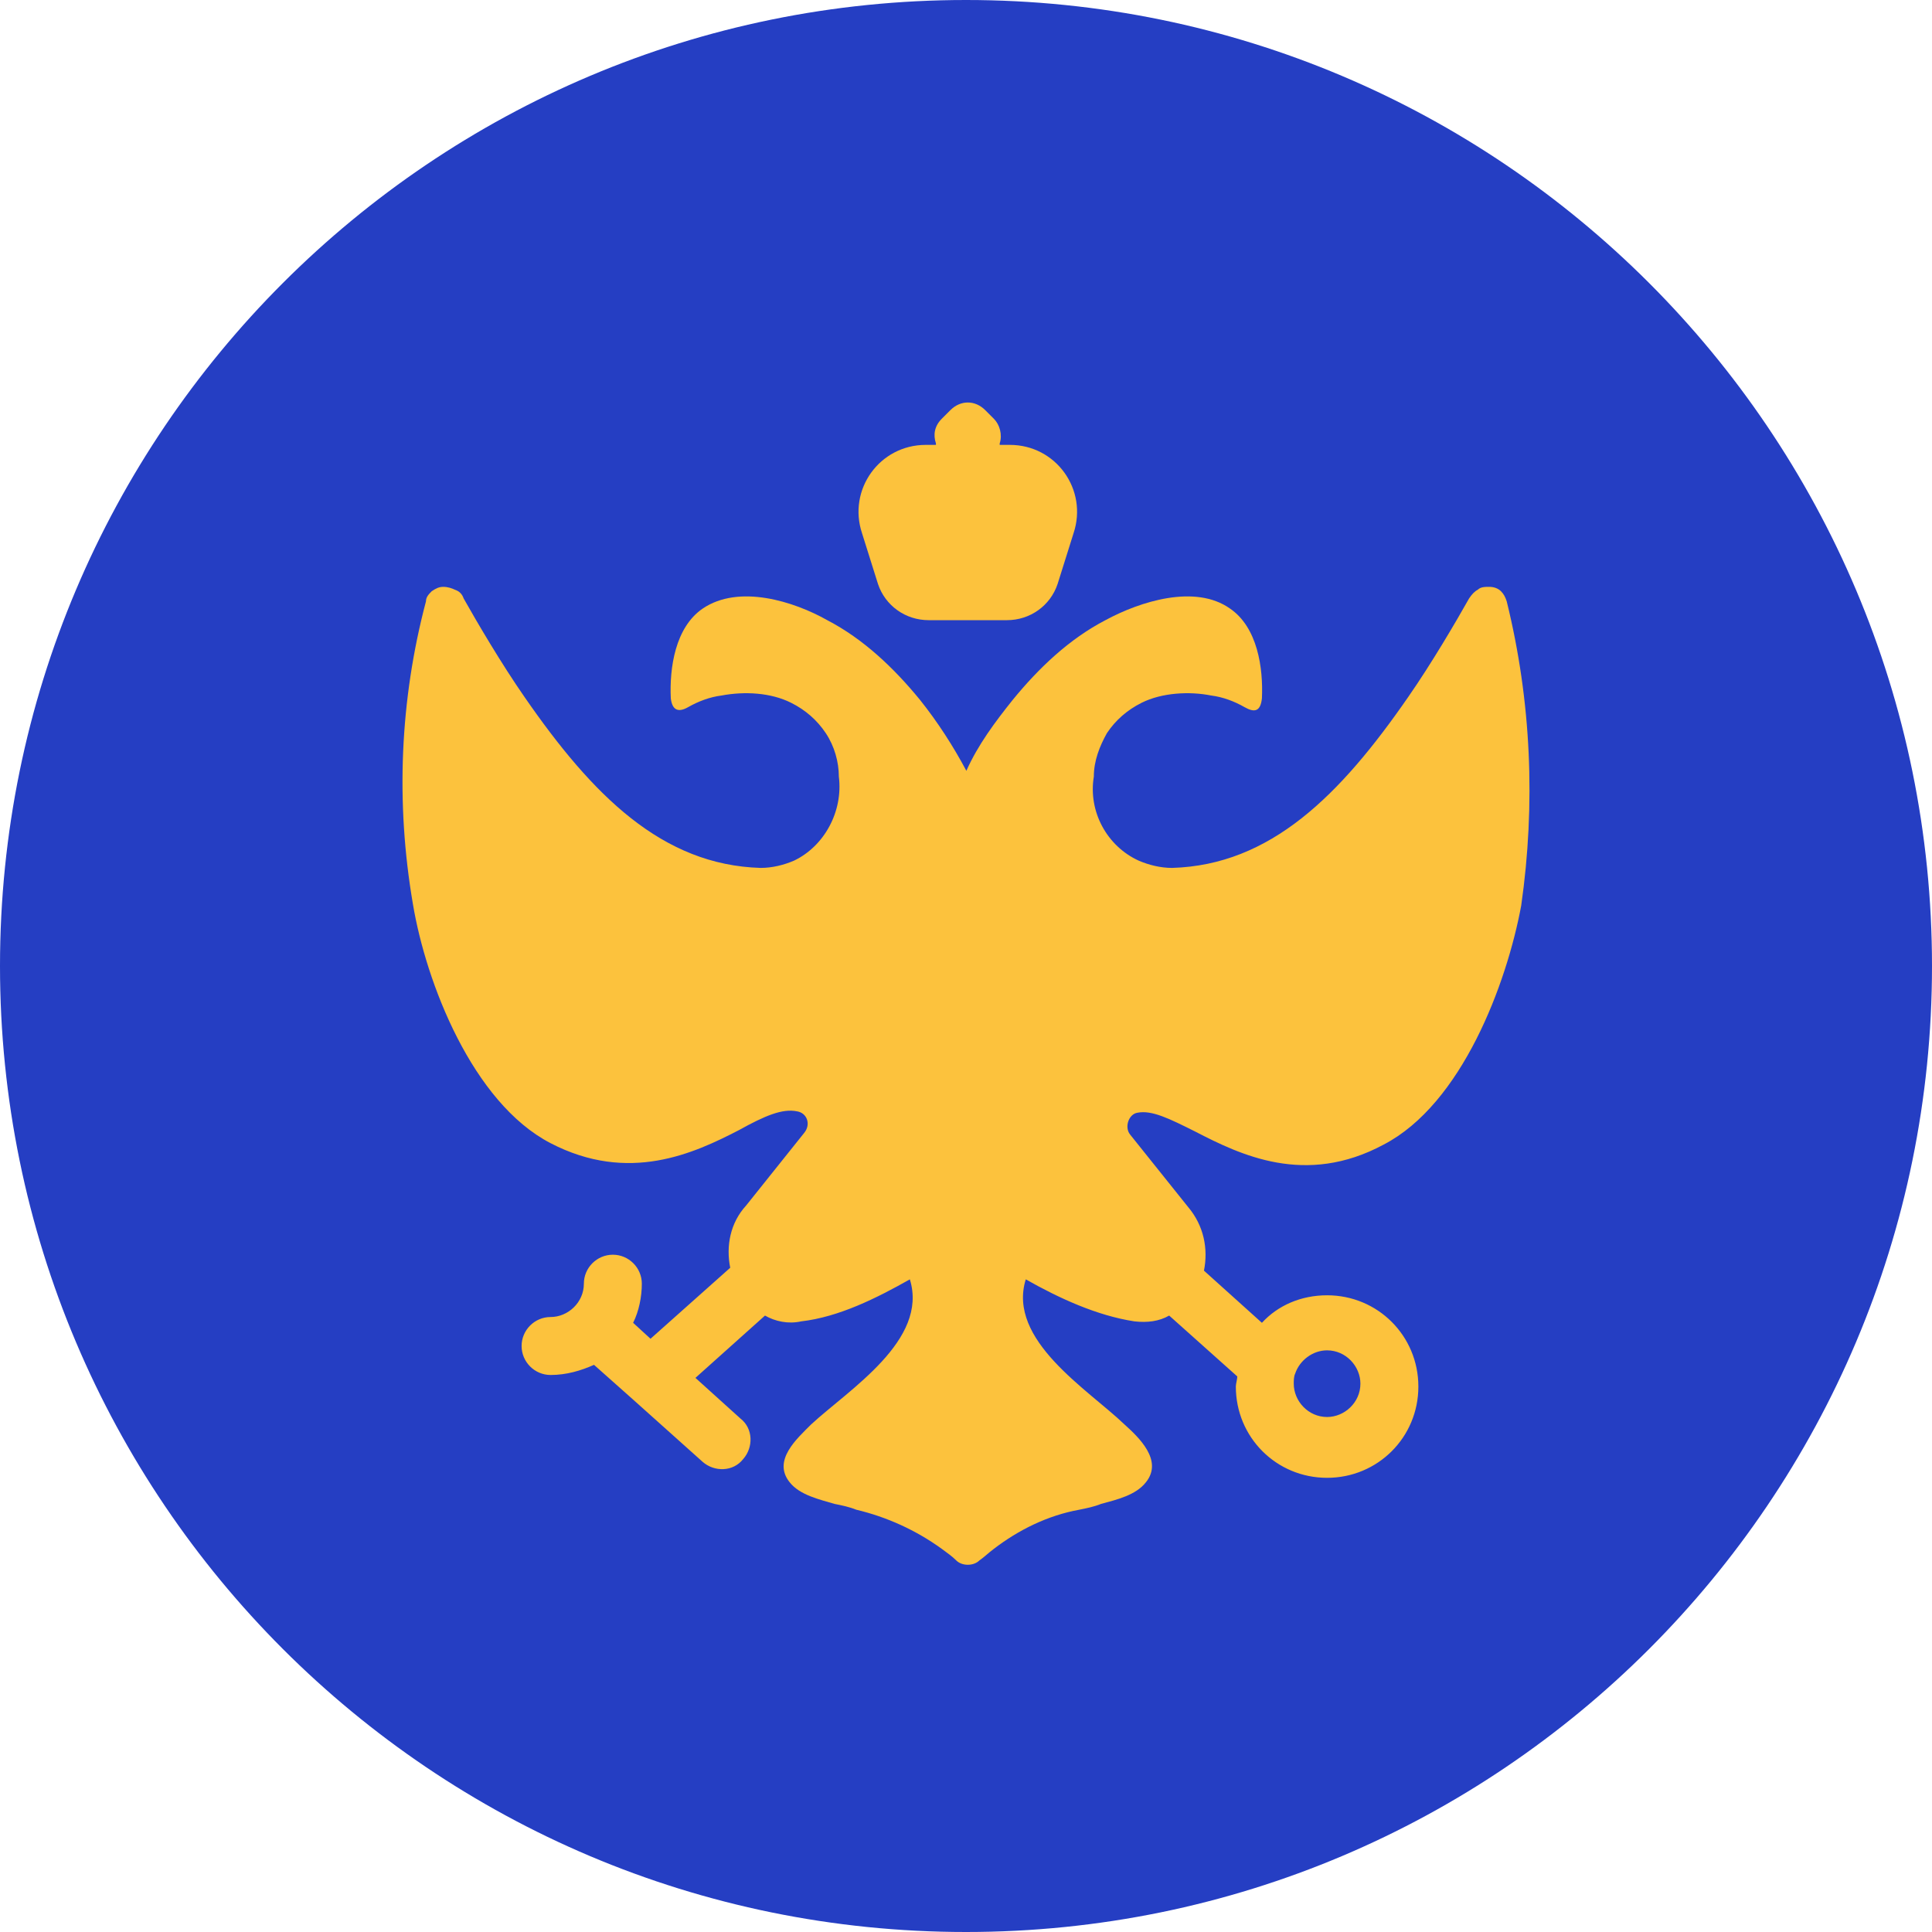
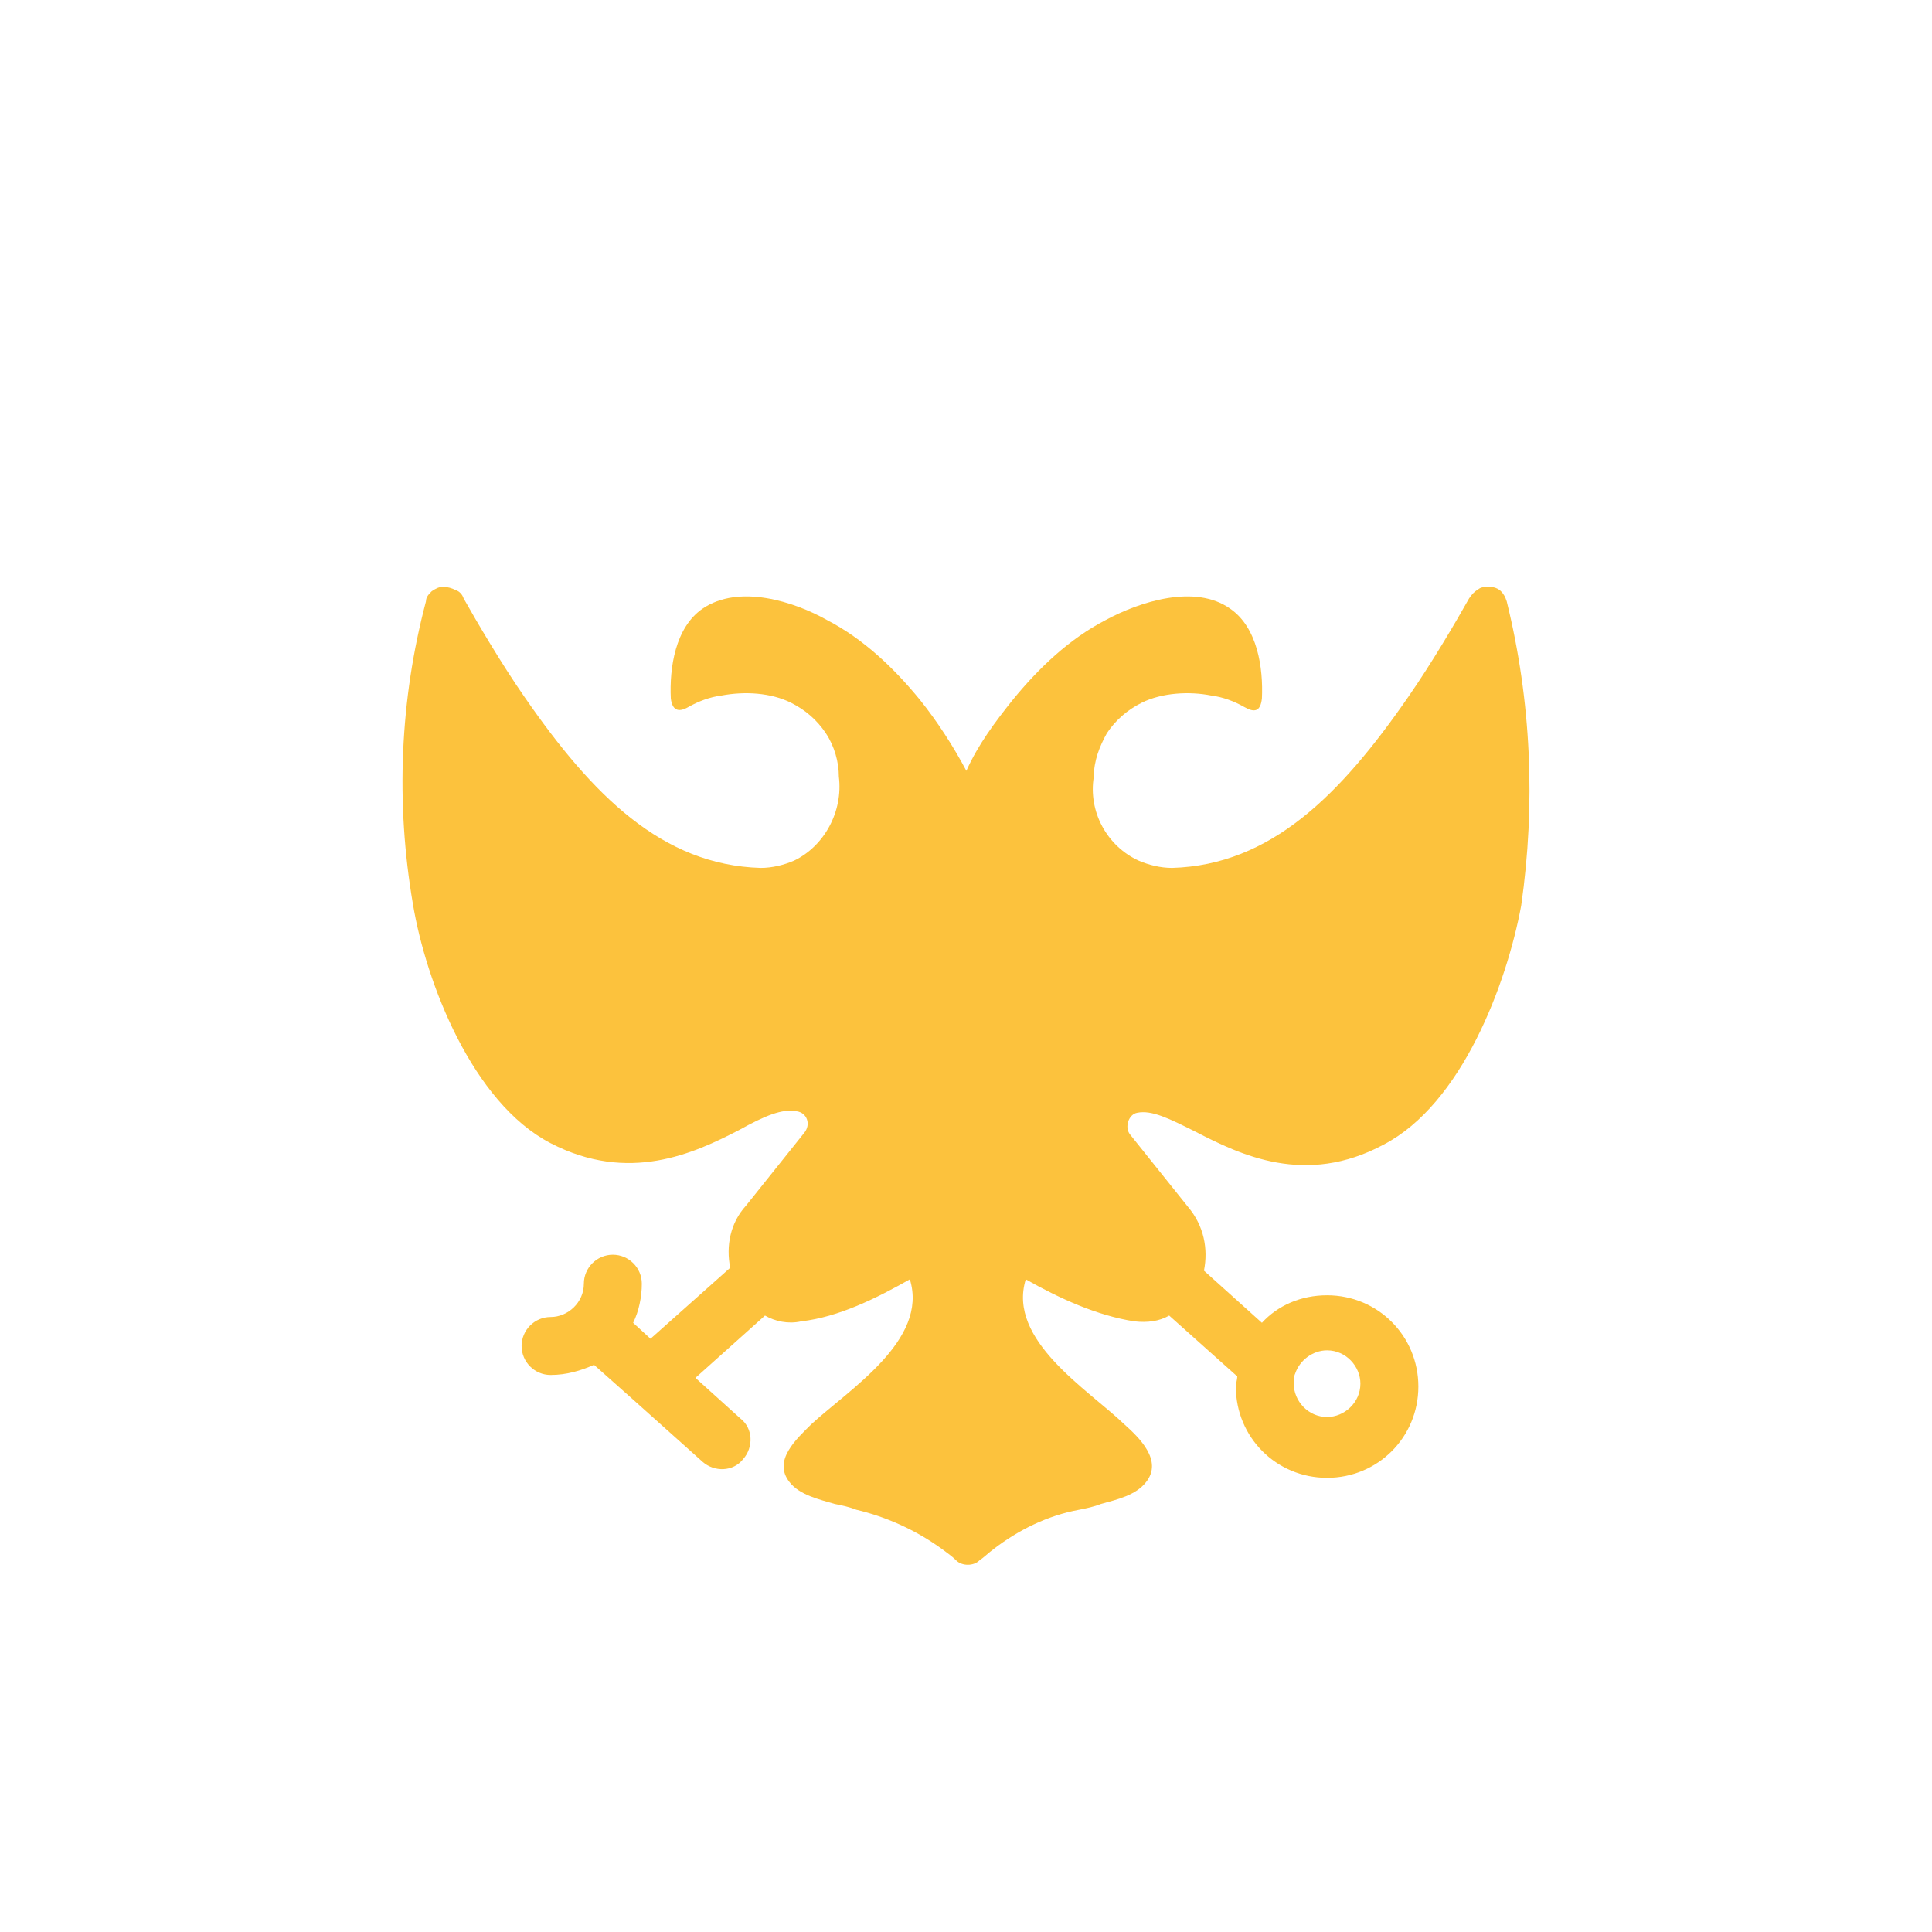
<svg xmlns="http://www.w3.org/2000/svg" width="48" height="48" viewBox="0 0 48 48" fill="none">
-   <path fill-rule="evenodd" clip-rule="evenodd" d="M24 48C37.254 48 48 37.255 48 24C48 10.746 37.254 0 24 0C10.746 0 0 10.746 0 24C0 37.255 10.746 48 24 48Z" fill="#253EC3" />
-   <path d="M21.813 14.508C21.993 15.048 22.497 15.408 23.073 15.408H25.017C25.593 15.408 26.096 15.048 26.276 14.508L26.672 13.248C27.032 12.169 26.24 11.053 25.089 11.053H24.837V11.017C24.909 10.801 24.837 10.549 24.693 10.405L24.477 10.189C24.225 9.937 23.865 9.937 23.613 10.189L23.397 10.405C23.217 10.585 23.181 10.801 23.253 11.017V11.053H23.001C21.849 11.053 21.057 12.169 21.417 13.248L21.813 14.508Z" fill="#FCC23D" />
  <path d="M37.434 14.94C37.398 14.832 37.362 14.76 37.29 14.688C37.218 14.616 37.111 14.58 37.002 14.58C36.895 14.58 36.786 14.58 36.715 14.652C36.642 14.688 36.571 14.76 36.499 14.868C36.175 15.444 35.563 16.488 34.987 17.316C33.295 19.763 31.567 21.491 29.12 21.563C28.832 21.563 28.544 21.491 28.292 21.383C27.5 21.023 27.032 20.159 27.176 19.295C27.176 18.899 27.32 18.54 27.5 18.216C27.716 17.892 28.004 17.64 28.364 17.46C28.868 17.208 29.552 17.172 30.092 17.28C30.38 17.316 30.668 17.424 30.919 17.568C31.172 17.712 31.316 17.676 31.352 17.352C31.387 16.596 31.244 15.588 30.56 15.12C29.696 14.508 28.328 14.94 27.464 15.408C26.564 15.876 25.808 16.596 25.161 17.388C24.729 17.928 24.297 18.503 24.009 19.151C23.685 18.54 23.289 17.928 22.857 17.388C22.209 16.596 21.453 15.876 20.553 15.408C19.726 14.94 18.358 14.508 17.458 15.12C16.774 15.588 16.63 16.596 16.666 17.352C16.702 17.64 16.846 17.712 17.098 17.568C17.35 17.424 17.638 17.316 17.926 17.28C18.502 17.172 19.15 17.208 19.654 17.46C20.014 17.64 20.301 17.892 20.517 18.216C20.733 18.54 20.841 18.935 20.841 19.295C20.949 20.159 20.481 21.023 19.726 21.383C19.474 21.491 19.186 21.563 18.898 21.563C16.45 21.491 14.722 19.763 13.031 17.316C12.455 16.488 11.843 15.444 11.519 14.868C11.483 14.76 11.411 14.688 11.303 14.652C11.231 14.616 11.123 14.58 11.015 14.58C10.907 14.58 10.835 14.616 10.727 14.688C10.655 14.76 10.583 14.832 10.583 14.94C9.935 17.388 9.827 19.943 10.259 22.463C10.583 24.407 11.735 27.394 13.679 28.402C15.622 29.41 17.242 28.654 18.358 28.078C19.006 27.718 19.438 27.538 19.797 27.61C20.049 27.646 20.157 27.934 19.977 28.15L18.538 29.95C18.142 30.381 18.034 30.957 18.142 31.497L16.162 33.261L15.73 32.865C15.874 32.577 15.946 32.217 15.946 31.893C15.946 31.497 15.622 31.173 15.226 31.173C14.83 31.173 14.506 31.497 14.506 31.893C14.506 32.361 14.111 32.721 13.679 32.721C13.283 32.721 12.959 33.045 12.959 33.441C12.959 33.837 13.283 34.161 13.679 34.161C14.075 34.161 14.434 34.053 14.758 33.909L15.73 34.773L17.458 36.32C17.746 36.572 18.214 36.572 18.466 36.248C18.718 35.961 18.718 35.492 18.394 35.241L17.278 34.233L19.006 32.685C19.258 32.829 19.581 32.901 19.905 32.829C20.841 32.721 21.777 32.253 22.605 31.785C23.073 33.297 21.093 34.521 20.157 35.385C19.797 35.745 19.186 36.284 19.617 36.824C19.869 37.148 20.373 37.256 20.733 37.364C20.913 37.4 21.093 37.436 21.273 37.508C22.029 37.688 22.749 38.012 23.397 38.48C23.541 38.588 23.649 38.66 23.757 38.768C23.829 38.84 23.937 38.876 24.045 38.876C24.153 38.876 24.261 38.84 24.333 38.768C24.441 38.696 24.549 38.588 24.693 38.48C25.305 38.012 26.024 37.652 26.816 37.508C26.996 37.472 27.176 37.436 27.356 37.364C27.752 37.256 28.22 37.148 28.472 36.824C28.904 36.284 28.292 35.709 27.932 35.385C27.032 34.521 25.017 33.297 25.485 31.785C26.312 32.253 27.248 32.685 28.184 32.829C28.508 32.865 28.796 32.829 29.048 32.685L30.74 34.197C30.74 34.269 30.704 34.377 30.704 34.449C30.704 35.709 31.711 36.716 32.971 36.716C34.231 36.716 35.239 35.709 35.239 34.449C35.239 33.189 34.231 32.181 32.971 32.181C32.323 32.181 31.747 32.433 31.352 32.865L29.912 31.569C30.02 31.029 29.912 30.453 29.516 29.985L28.076 28.186C27.932 28.006 28.04 27.682 28.256 27.646C28.616 27.574 29.048 27.79 29.696 28.114C30.812 28.69 32.431 29.482 34.375 28.438C36.319 27.43 37.434 24.442 37.794 22.499C38.154 19.979 38.046 17.424 37.434 14.94ZM32.179 34.125C32.287 33.801 32.611 33.549 32.971 33.549C33.439 33.549 33.799 33.945 33.799 34.377C33.799 34.845 33.403 35.205 32.971 35.205C32.503 35.205 32.143 34.809 32.143 34.377C32.143 34.305 32.143 34.197 32.179 34.125Z" fill="#FCC23D" />
</svg>